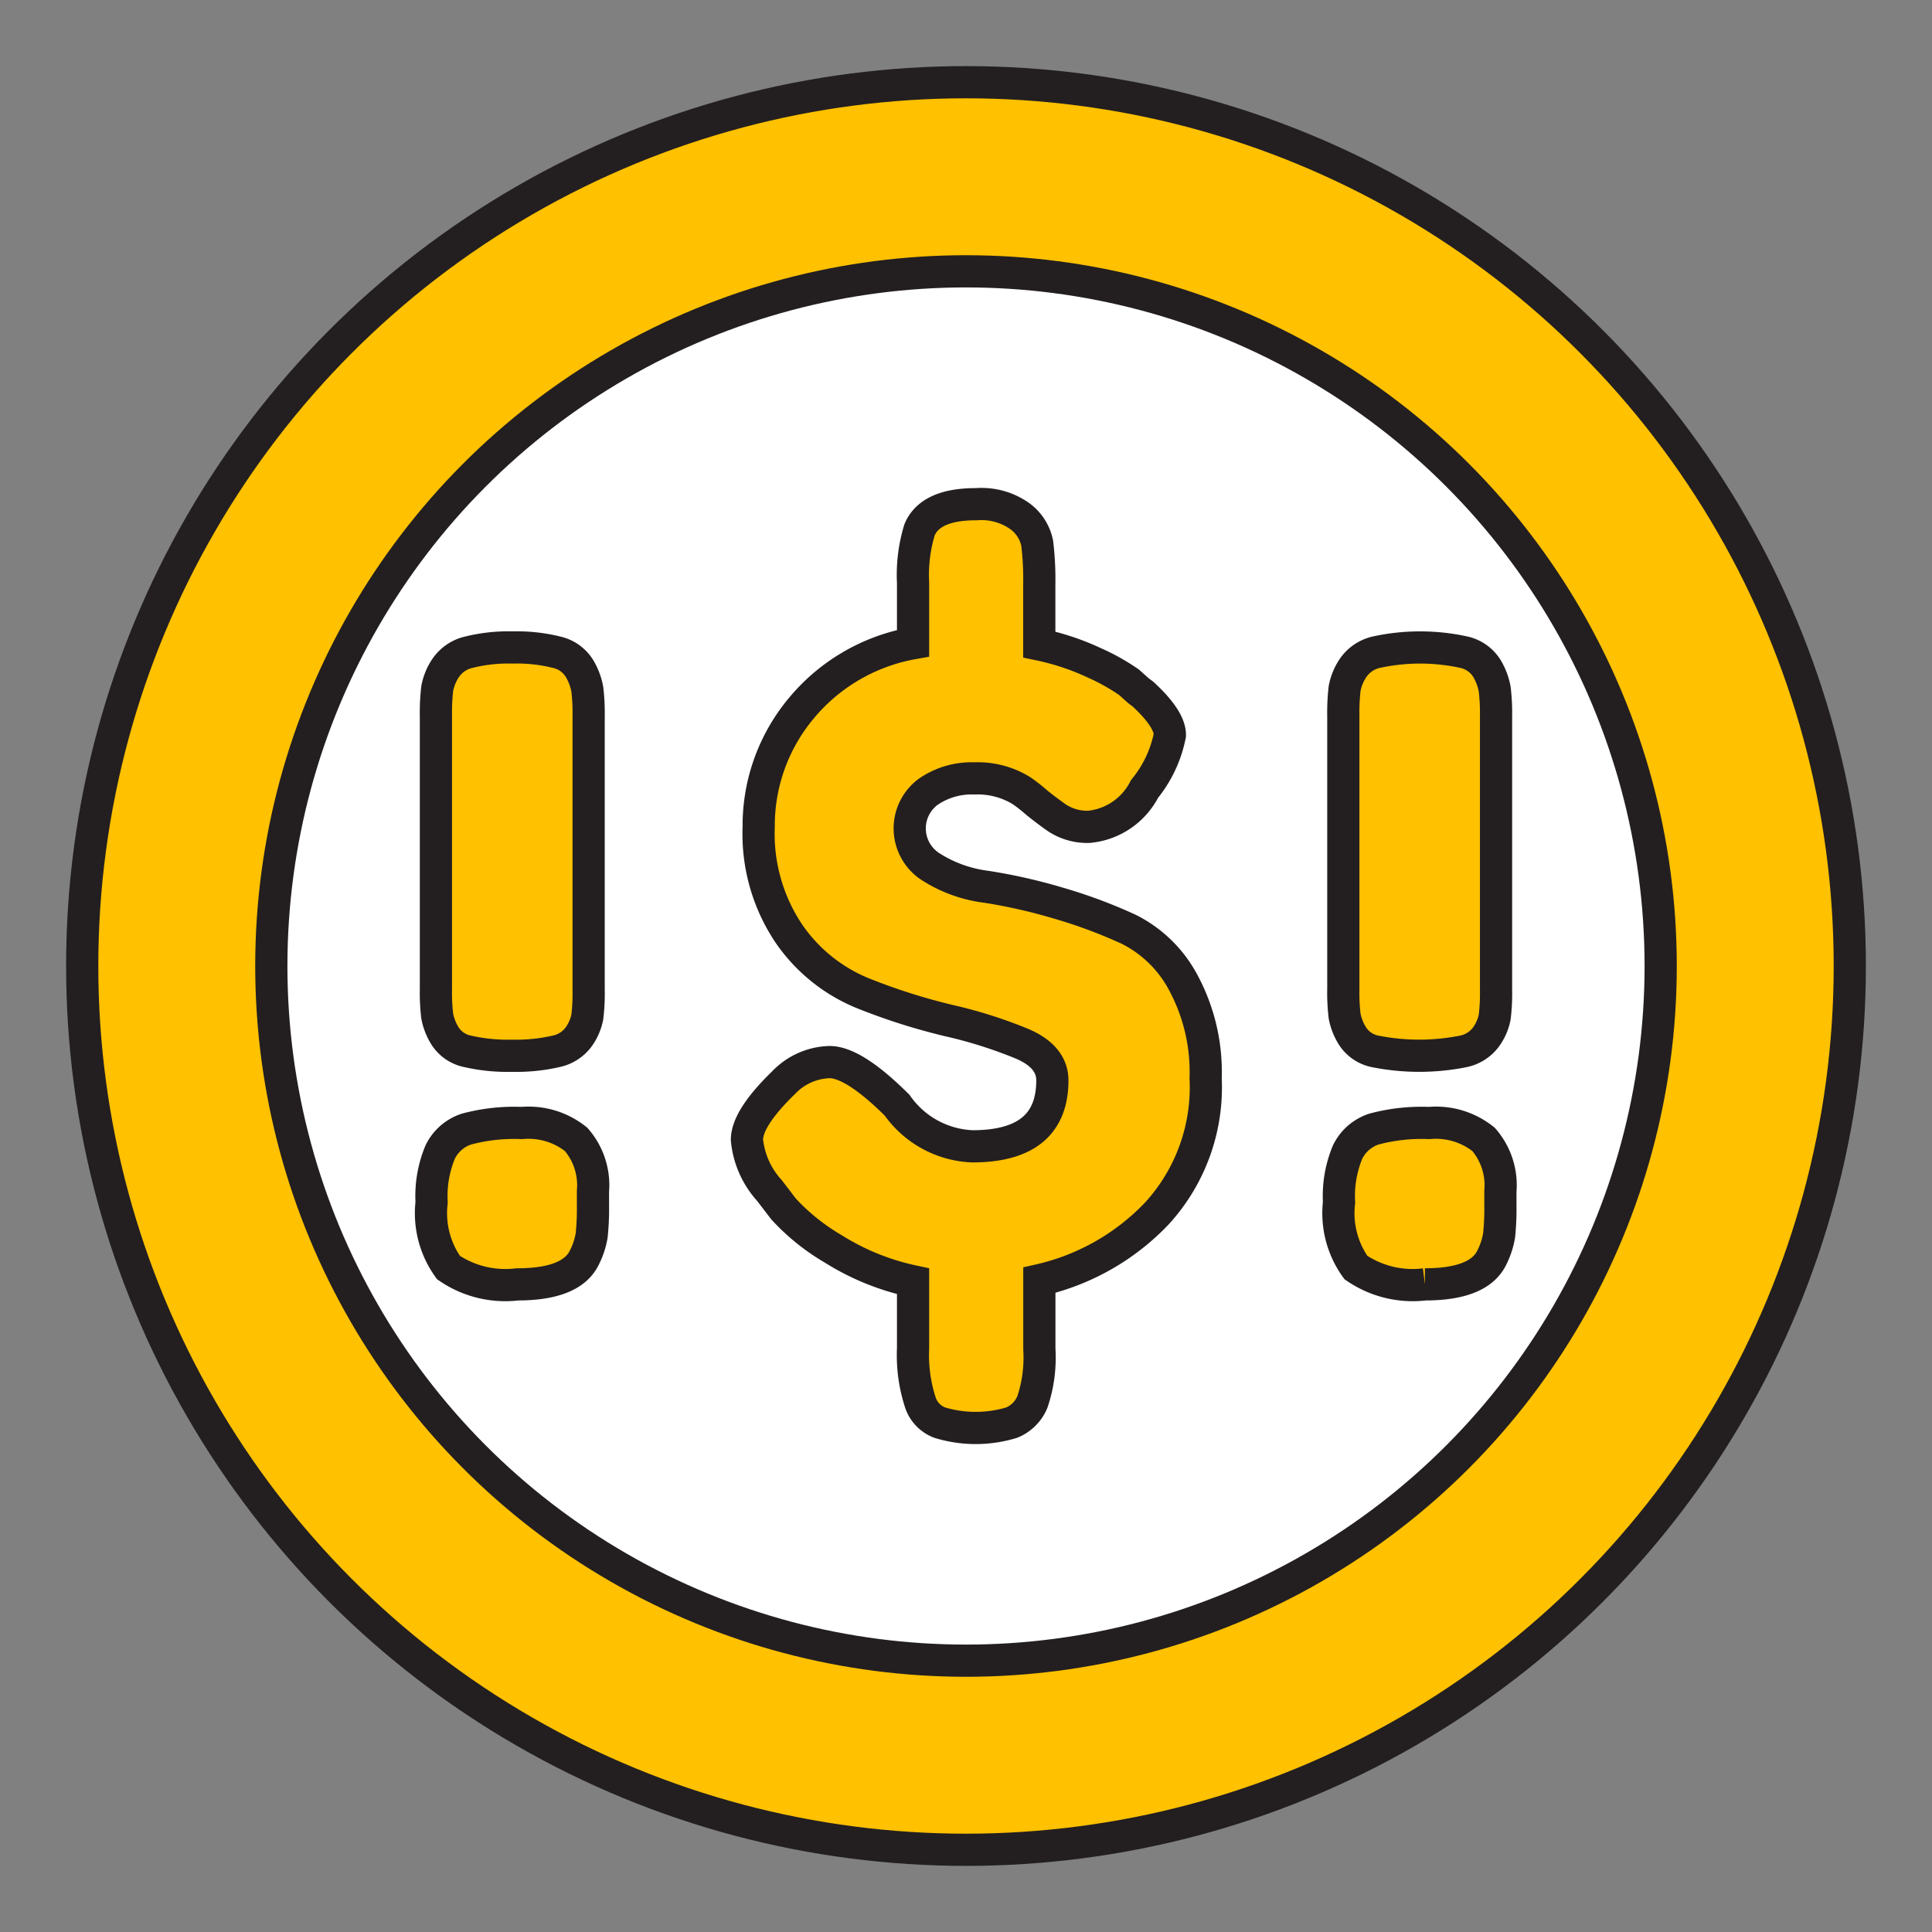
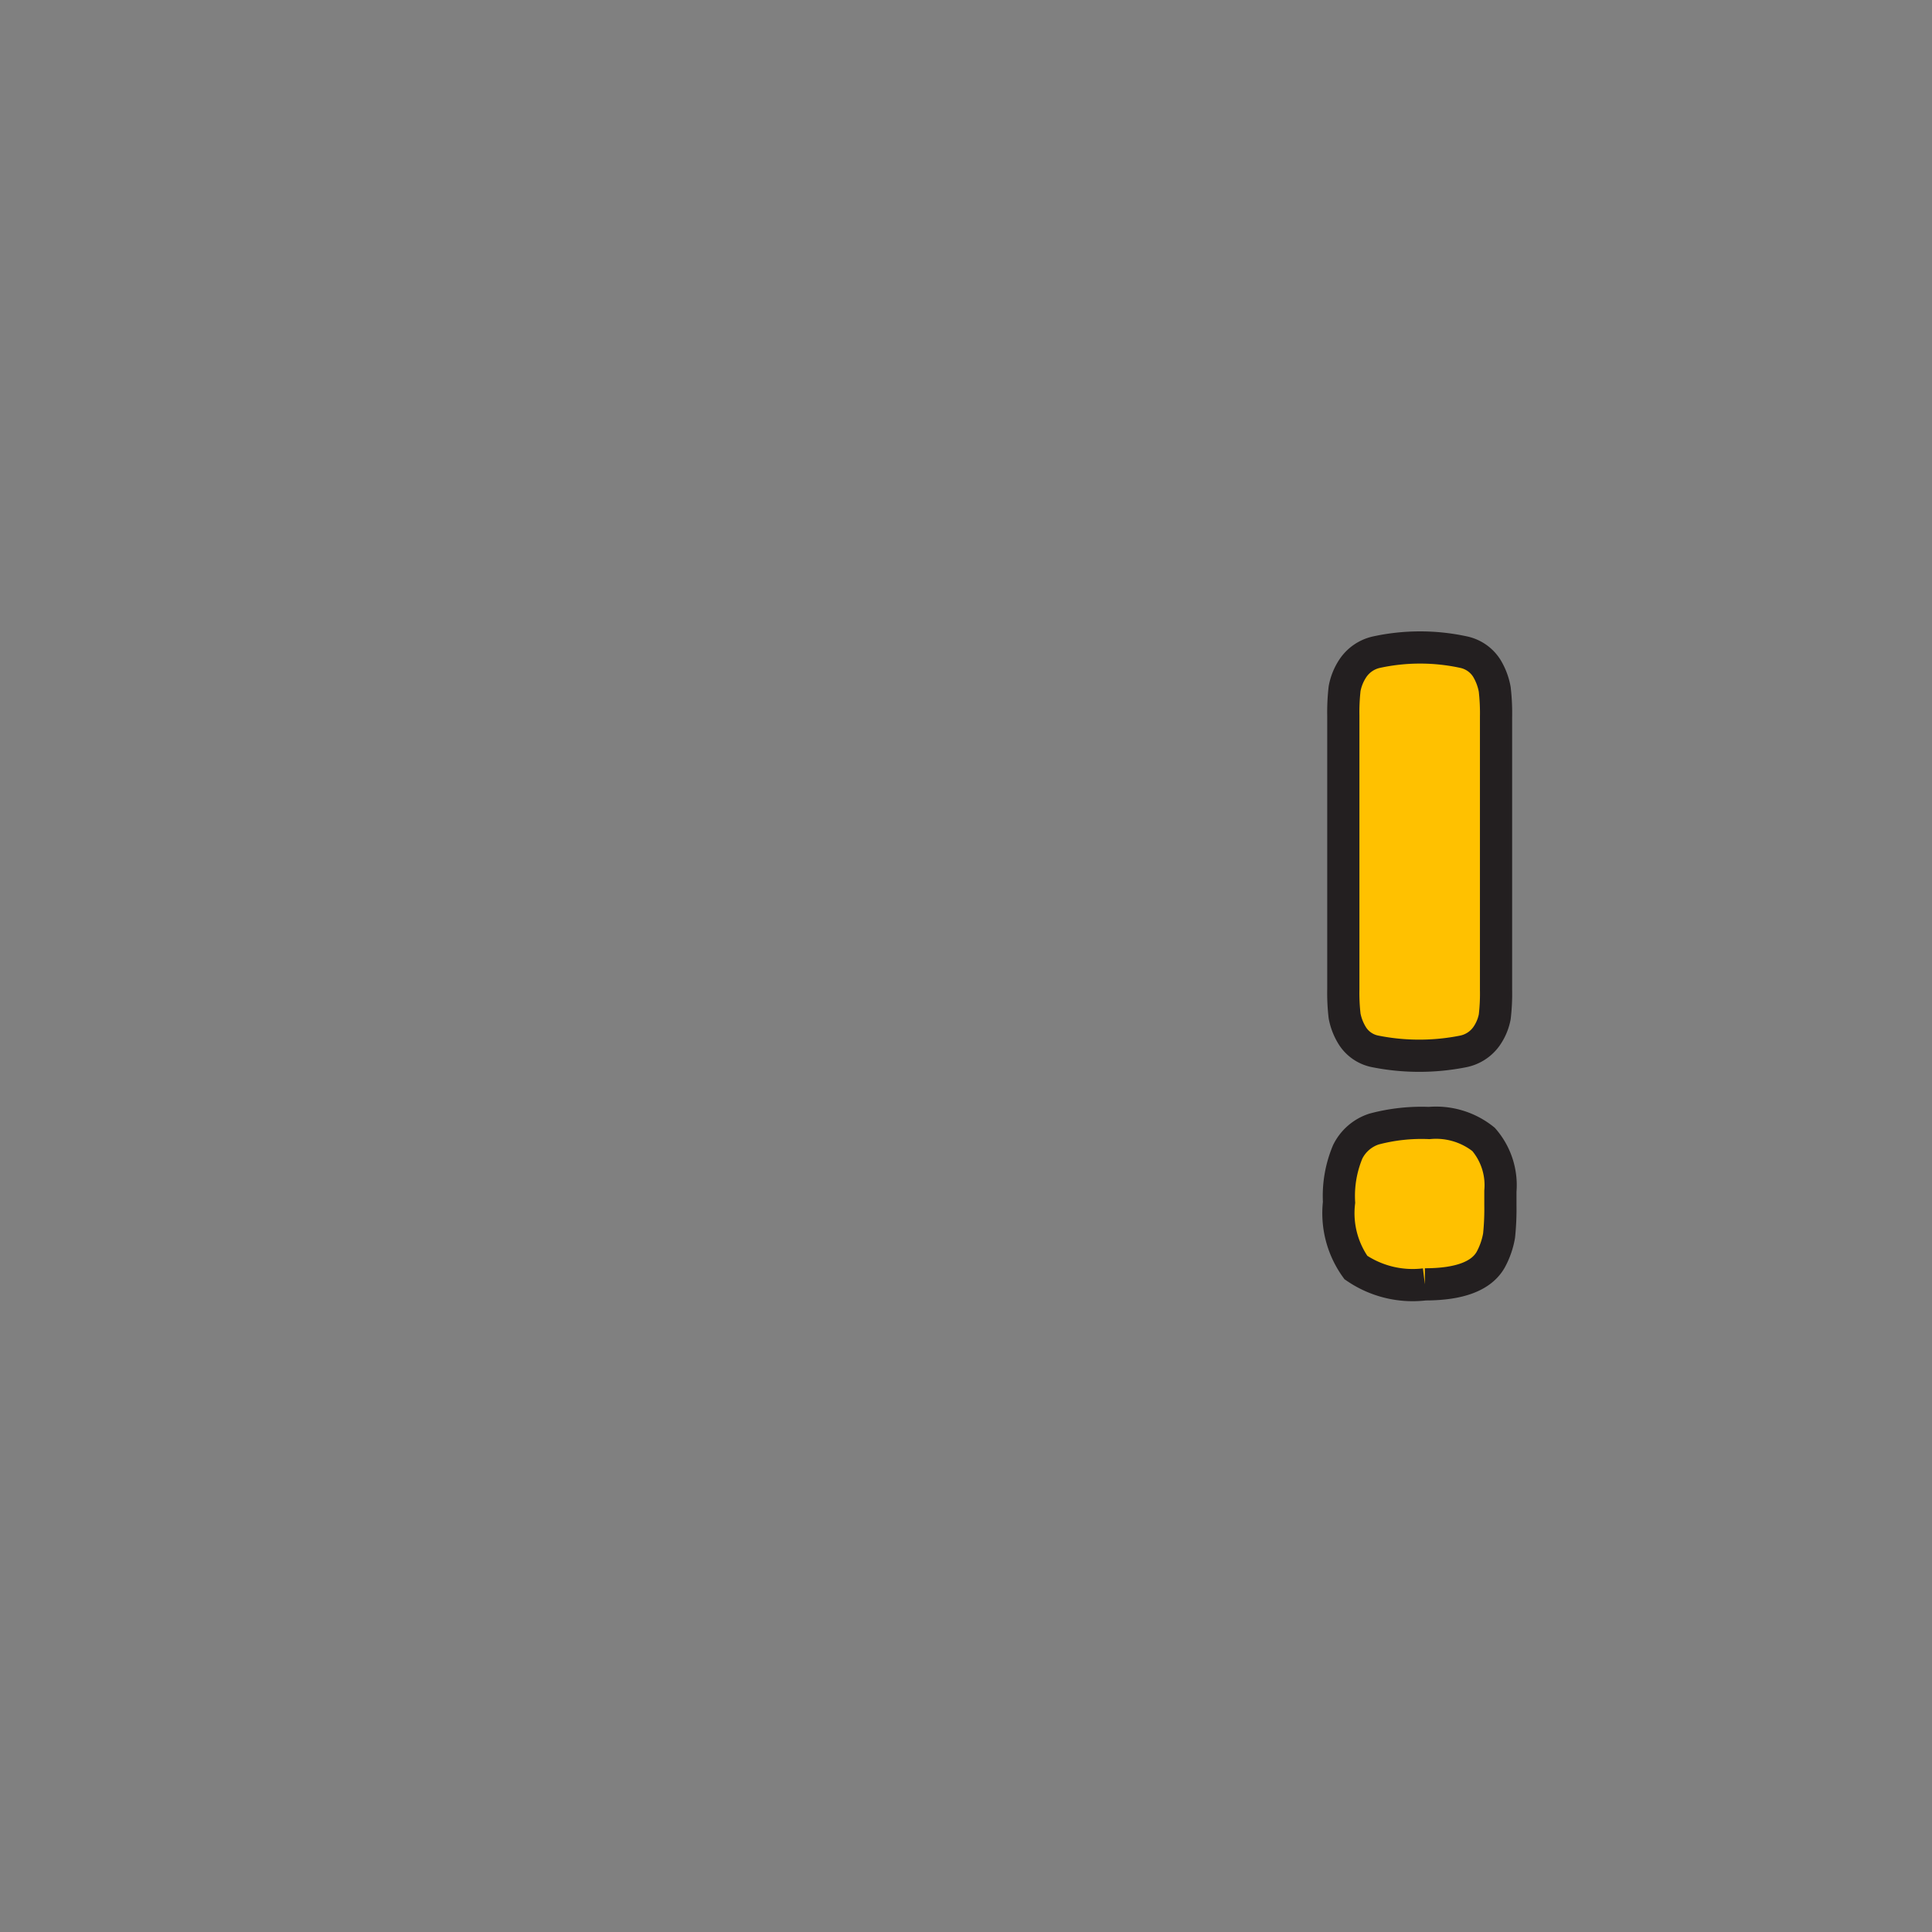
<svg xmlns="http://www.w3.org/2000/svg" id="mana" width="60" height="60" viewBox="0 0 60 60">
  <rect x="0" y="0" width="60" height="60" fill="#808080" stroke="none" />
  <defs>
    <style>
      .cls-1 {
        fill: #ffc100;
      }

      .cls-1, .cls-2 {
        stroke: #231f20;
        stroke-miterlimit: 10;
      }

      .cls-2 {
        fill: #fff;
      }
    </style>
  </defs>
  <g id="Layer_204" data-name="Layer 204">
-     <circle class="cls-1" cx="30" cy="30" r="27.447" />
-     <circle class="cls-2" cx="30" cy="30" r="21.574" />
-     <path class="cls-1" d="M37.442,33.487a5.8,5.8,0,0,1-1.508,4.191,7.243,7.243,0,0,1-3.656,2.079V41.9a4.316,4.316,0,0,1-.217,1.642,1.185,1.185,0,0,1-.637.637,3.837,3.837,0,0,1-2.246,0,1.008,1.008,0,0,1-.587-.6,4.74,4.74,0,0,1-.235-1.71V39.791a7.637,7.637,0,0,1-2.481-1.007,6.632,6.632,0,0,1-1.542-1.24l-.436-.57a2.731,2.731,0,0,1-.7-1.576q0-.671,1.14-1.777a2.052,2.052,0,0,1,1.425-.637q.753,0,2.1,1.341A3,3,0,0,0,30.2,35.6q2.481,0,2.482-2.045,0-.738-.94-1.14a14.25,14.25,0,0,0-2.28-.721,19.1,19.1,0,0,1-2.682-.855,5.14,5.14,0,0,1-2.28-1.844,5.555,5.555,0,0,1-.938-3.319,5.681,5.681,0,0,1,1.274-3.621,5.838,5.838,0,0,1,3.52-2.079V18.1a4.809,4.809,0,0,1,.2-1.642q.333-.805,1.776-.8a2.054,2.054,0,0,1,1.359.386,1.379,1.379,0,0,1,.519.821,9.177,9.177,0,0,1,.066,1.274v1.877a7.777,7.777,0,0,1,1.711.57,6.613,6.613,0,0,1,1.073.6l.3.268.134.1q.837.771.838,1.274a3.808,3.808,0,0,1-.789,1.676,2.165,2.165,0,0,1-1.725,1.174,1.707,1.707,0,0,1-1.024-.3c-.279-.2-.5-.368-.653-.5a4.677,4.677,0,0,0-.436-.335,2.6,2.6,0,0,0-1.442-.369,2.37,2.37,0,0,0-1.441.419,1.414,1.414,0,0,0,.117,2.347,4.159,4.159,0,0,0,1.693.6,16.96,16.96,0,0,1,2.213.5,15.639,15.639,0,0,1,2.213.822,3.89,3.89,0,0,1,1.693,1.66A5.859,5.859,0,0,1,37.442,33.487Z" />
    <path class="cls-1" d="M41.853,35.774a1.389,1.389,0,0,1,.818-.71,5.718,5.718,0,0,1,1.714-.188,2.357,2.357,0,0,1,1.688.509,2.166,2.166,0,0,1,.523,1.608v.429a8.012,8.012,0,0,1-.041.951,2.419,2.419,0,0,1-.254.737q-.429.777-2.05.777a3.123,3.123,0,0,1-2.143-.523,2.893,2.893,0,0,1-.523-2.023A3.551,3.551,0,0,1,41.853,35.774Zm3.59-3.122a6.984,6.984,0,0,1-2.733,0A1.084,1.084,0,0,1,42,32.17a1.8,1.8,0,0,1-.242-.616,6.142,6.142,0,0,1-.04-.831V22.23a6.47,6.47,0,0,1,.04-.844,1.7,1.7,0,0,1,.255-.63,1.192,1.192,0,0,1,.723-.5,6.383,6.383,0,0,1,2.733,0,1.126,1.126,0,0,1,.711.508,1.932,1.932,0,0,1,.24.644,6.421,6.421,0,0,1,.041.844V30.75a6.114,6.114,0,0,1-.041.831,1.575,1.575,0,0,1-.254.6A1.166,1.166,0,0,1,45.443,32.652Z" />
-     <path class="cls-1" d="M13.672,35.774a1.39,1.39,0,0,1,.817-.71,5.73,5.73,0,0,1,1.715-.188,2.357,2.357,0,0,1,1.688.509,2.166,2.166,0,0,1,.523,1.608v.429a8.012,8.012,0,0,1-.041.951,2.425,2.425,0,0,1-.255.737q-.429.777-2.049.777a3.123,3.123,0,0,1-2.143-.523,2.893,2.893,0,0,1-.523-2.023A3.551,3.551,0,0,1,13.672,35.774Zm3.59-3.122a5.528,5.528,0,0,1-1.366.135,5.537,5.537,0,0,1-1.367-.135,1.086,1.086,0,0,1-.71-.482,1.813,1.813,0,0,1-.241-.616,6.142,6.142,0,0,1-.04-.831V22.23a6.47,6.47,0,0,1,.04-.844,1.7,1.7,0,0,1,.255-.63,1.189,1.189,0,0,1,.723-.5,5.09,5.09,0,0,1,1.366-.148,5.1,5.1,0,0,1,1.367.148,1.121,1.121,0,0,1,.71.508,1.937,1.937,0,0,1,.241.644,6.421,6.421,0,0,1,.041.844V30.75a6.114,6.114,0,0,1-.041.831,1.591,1.591,0,0,1-.254.6A1.166,1.166,0,0,1,17.262,32.652Z" />
  </g>
</svg>